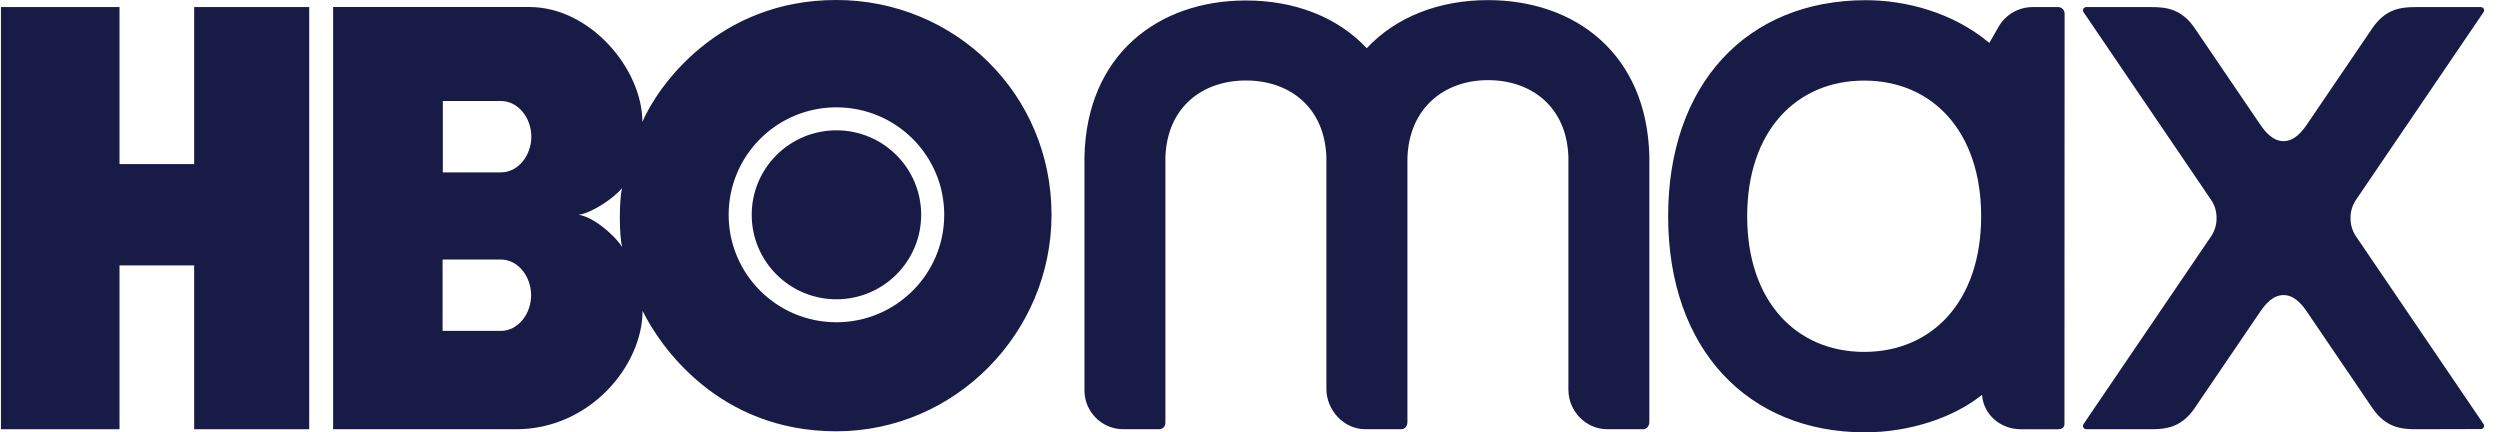
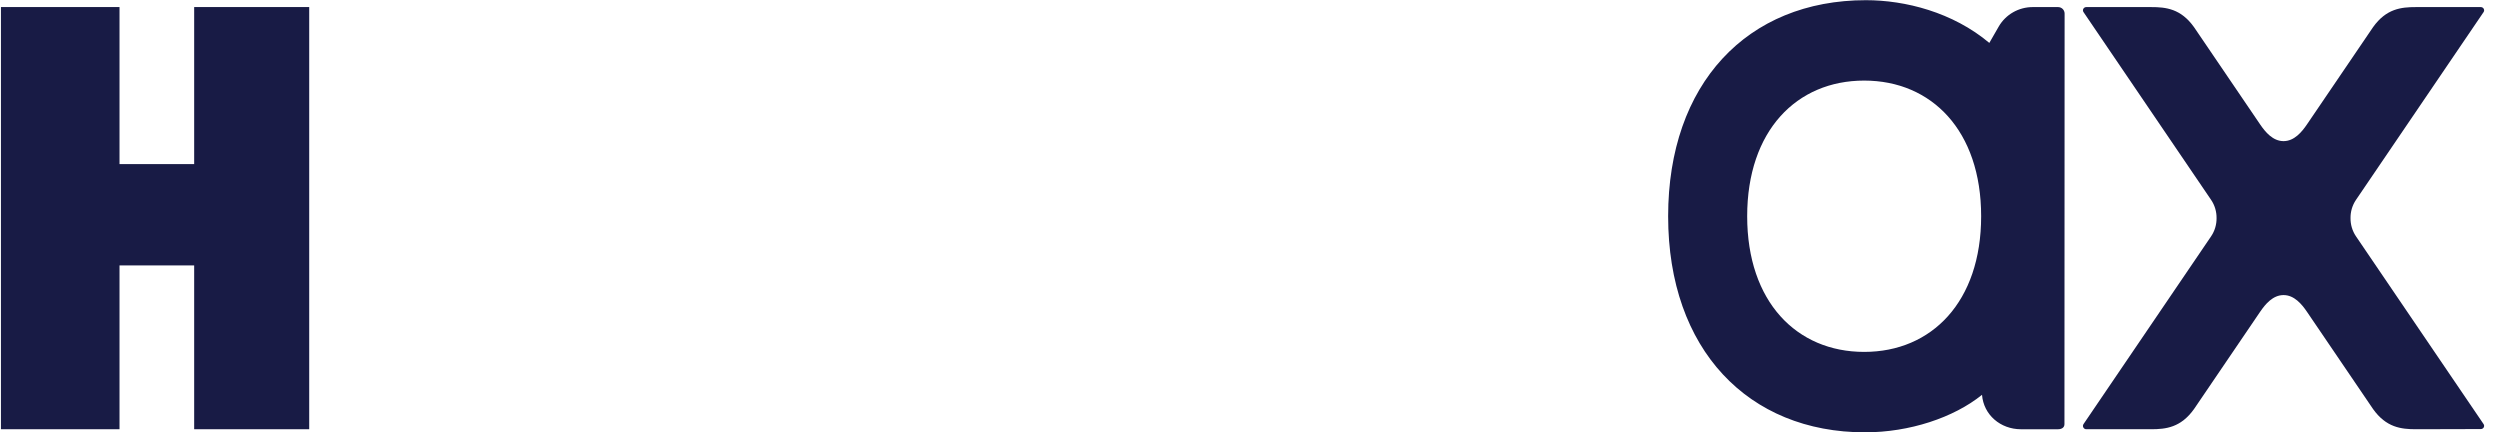
<svg xmlns="http://www.w3.org/2000/svg" width="133" height="23" viewBox="0 0 133 23" fill="none">
-   <path d="M87.745 8.305C87.748 8.32 87.745 22.451 87.745 22.451C87.745 22.641 87.617 22.834 87.43 22.834H85.503C84.376 22.836 83.441 21.878 83.439 20.74V8.355C83.353 5.676 81.466 4.26 79.151 4.264C76.837 4.267 74.953 5.745 74.875 8.424V22.468C74.875 22.658 74.741 22.833 74.554 22.833H72.628C71.501 22.835 70.566 21.832 70.564 20.694V8.373C70.478 5.694 68.591 4.278 66.276 4.282C63.962 4.285 62.078 5.706 62 8.385V22.487C62 22.676 61.866 22.833 61.679 22.833H59.752C58.626 22.835 57.695 21.913 57.693 20.775C57.693 20.775 57.692 8.367 57.693 8.355C57.805 2.917 61.6 0.031 66.27 0.025C68.834 0.02 71.136 0.885 72.712 2.565C74.284 0.88 76.583 0.01 79.146 0.006C83.812 0.001 87.614 2.873 87.745 8.305Z" fill="#181B45" />
  <path d="M132.127 22.563C132.204 22.676 132.12 22.826 131.98 22.826L128.539 22.835C127.732 22.837 126.946 22.739 126.248 21.763L122.728 16.584C122.452 16.179 122.052 15.698 121.485 15.698C120.917 15.698 120.517 16.179 120.241 16.584L116.721 21.763C116.023 22.739 115.237 22.837 114.43 22.835H110.989C110.849 22.835 110.765 22.676 110.842 22.563L117.632 12.571C117.829 12.279 117.925 11.941 117.921 11.603C117.925 11.265 117.829 10.927 117.632 10.635L110.842 0.643C110.765 0.53 110.849 0.377 110.989 0.377H114.43C115.237 0.375 116.023 0.467 116.721 1.443L120.241 6.622C120.517 7.027 120.918 7.508 121.485 7.508C122.051 7.508 122.452 7.027 122.728 6.622L126.248 1.443C126.946 0.467 127.732 0.375 128.539 0.377H131.98C132.12 0.377 132.204 0.53 132.127 0.643L125.337 10.635C125.14 10.927 125.044 11.265 125.048 11.603C125.044 11.941 125.14 12.279 125.337 12.571L132.127 22.563Z" fill="#181B45" />
  <path d="M109.49 0.377H108.135C107.392 0.378 106.704 0.771 106.333 1.411L105.832 2.283C103.882 0.646 101.354 0.01 99.266 0.01C92.949 0.01 88.745 4.459 88.745 11.505C88.745 18.608 93.02 23 99.215 23C101.587 23 103.939 22.218 105.443 21.004C105.528 22.07 106.423 22.836 107.516 22.836H109.482C109.673 22.836 109.829 22.753 109.829 22.564L109.837 0.723C109.837 0.53 109.682 0.377 109.49 0.377ZM99.174 18.721C95.582 18.721 92.95 16.055 92.95 11.504C92.95 6.953 95.582 4.287 99.174 4.287C102.765 4.287 105.397 6.953 105.397 11.504C105.397 16.055 102.765 18.721 99.174 18.721Z" fill="#181B45" />
  <path d="M10.33 8.73H6.358V0.375H0.05V22.835H6.358V14.12H10.33V22.835H16.45V0.375H10.33V8.73Z" fill="#181B45" />
-   <path d="M44.494 4.12362e-06C38.19 -0.005 34.969 4.622 34.173 6.489C34.18 3.685 31.41 0.377 28.167 0.373H17.722V22.834L27.46 22.835C31.386 22.835 34.18 19.444 34.185 16.536C35.081 18.367 38.19 22.948 44.494 22.945C50.806 22.944 55.943 17.715 55.941 11.422C55.94 4.996 50.806 0.005 44.494 4.12362e-06ZM26.645 17.603H23.547V13.807H26.645C27.546 13.807 28.255 14.694 28.255 15.706C28.255 16.716 27.546 17.603 26.645 17.603ZM26.656 9.17H23.558V5.374H26.656C27.557 5.374 28.266 6.261 28.266 7.271C28.266 8.282 27.557 9.17 26.656 9.17ZM30.779 11.427C31.488 11.337 32.671 10.529 33.088 10.012C32.941 10.652 32.93 12.505 33.101 13.146C32.625 12.415 31.5 11.517 30.779 11.427ZM44.498 17.144C41.331 17.144 38.764 14.585 38.764 11.427C38.764 8.27 41.331 5.71 44.498 5.71C47.666 5.71 50.233 8.269 50.233 11.427C50.233 14.585 47.665 17.144 44.498 17.144Z" fill="#181B45" />
-   <path d="M44.498 6.933C42.008 6.933 39.991 8.945 39.991 11.427C39.991 13.909 42.009 15.922 44.498 15.922C46.988 15.922 49.006 13.909 49.006 11.427C49.006 8.945 46.988 6.933 44.498 6.933Z" fill="#181B45" />
</svg>